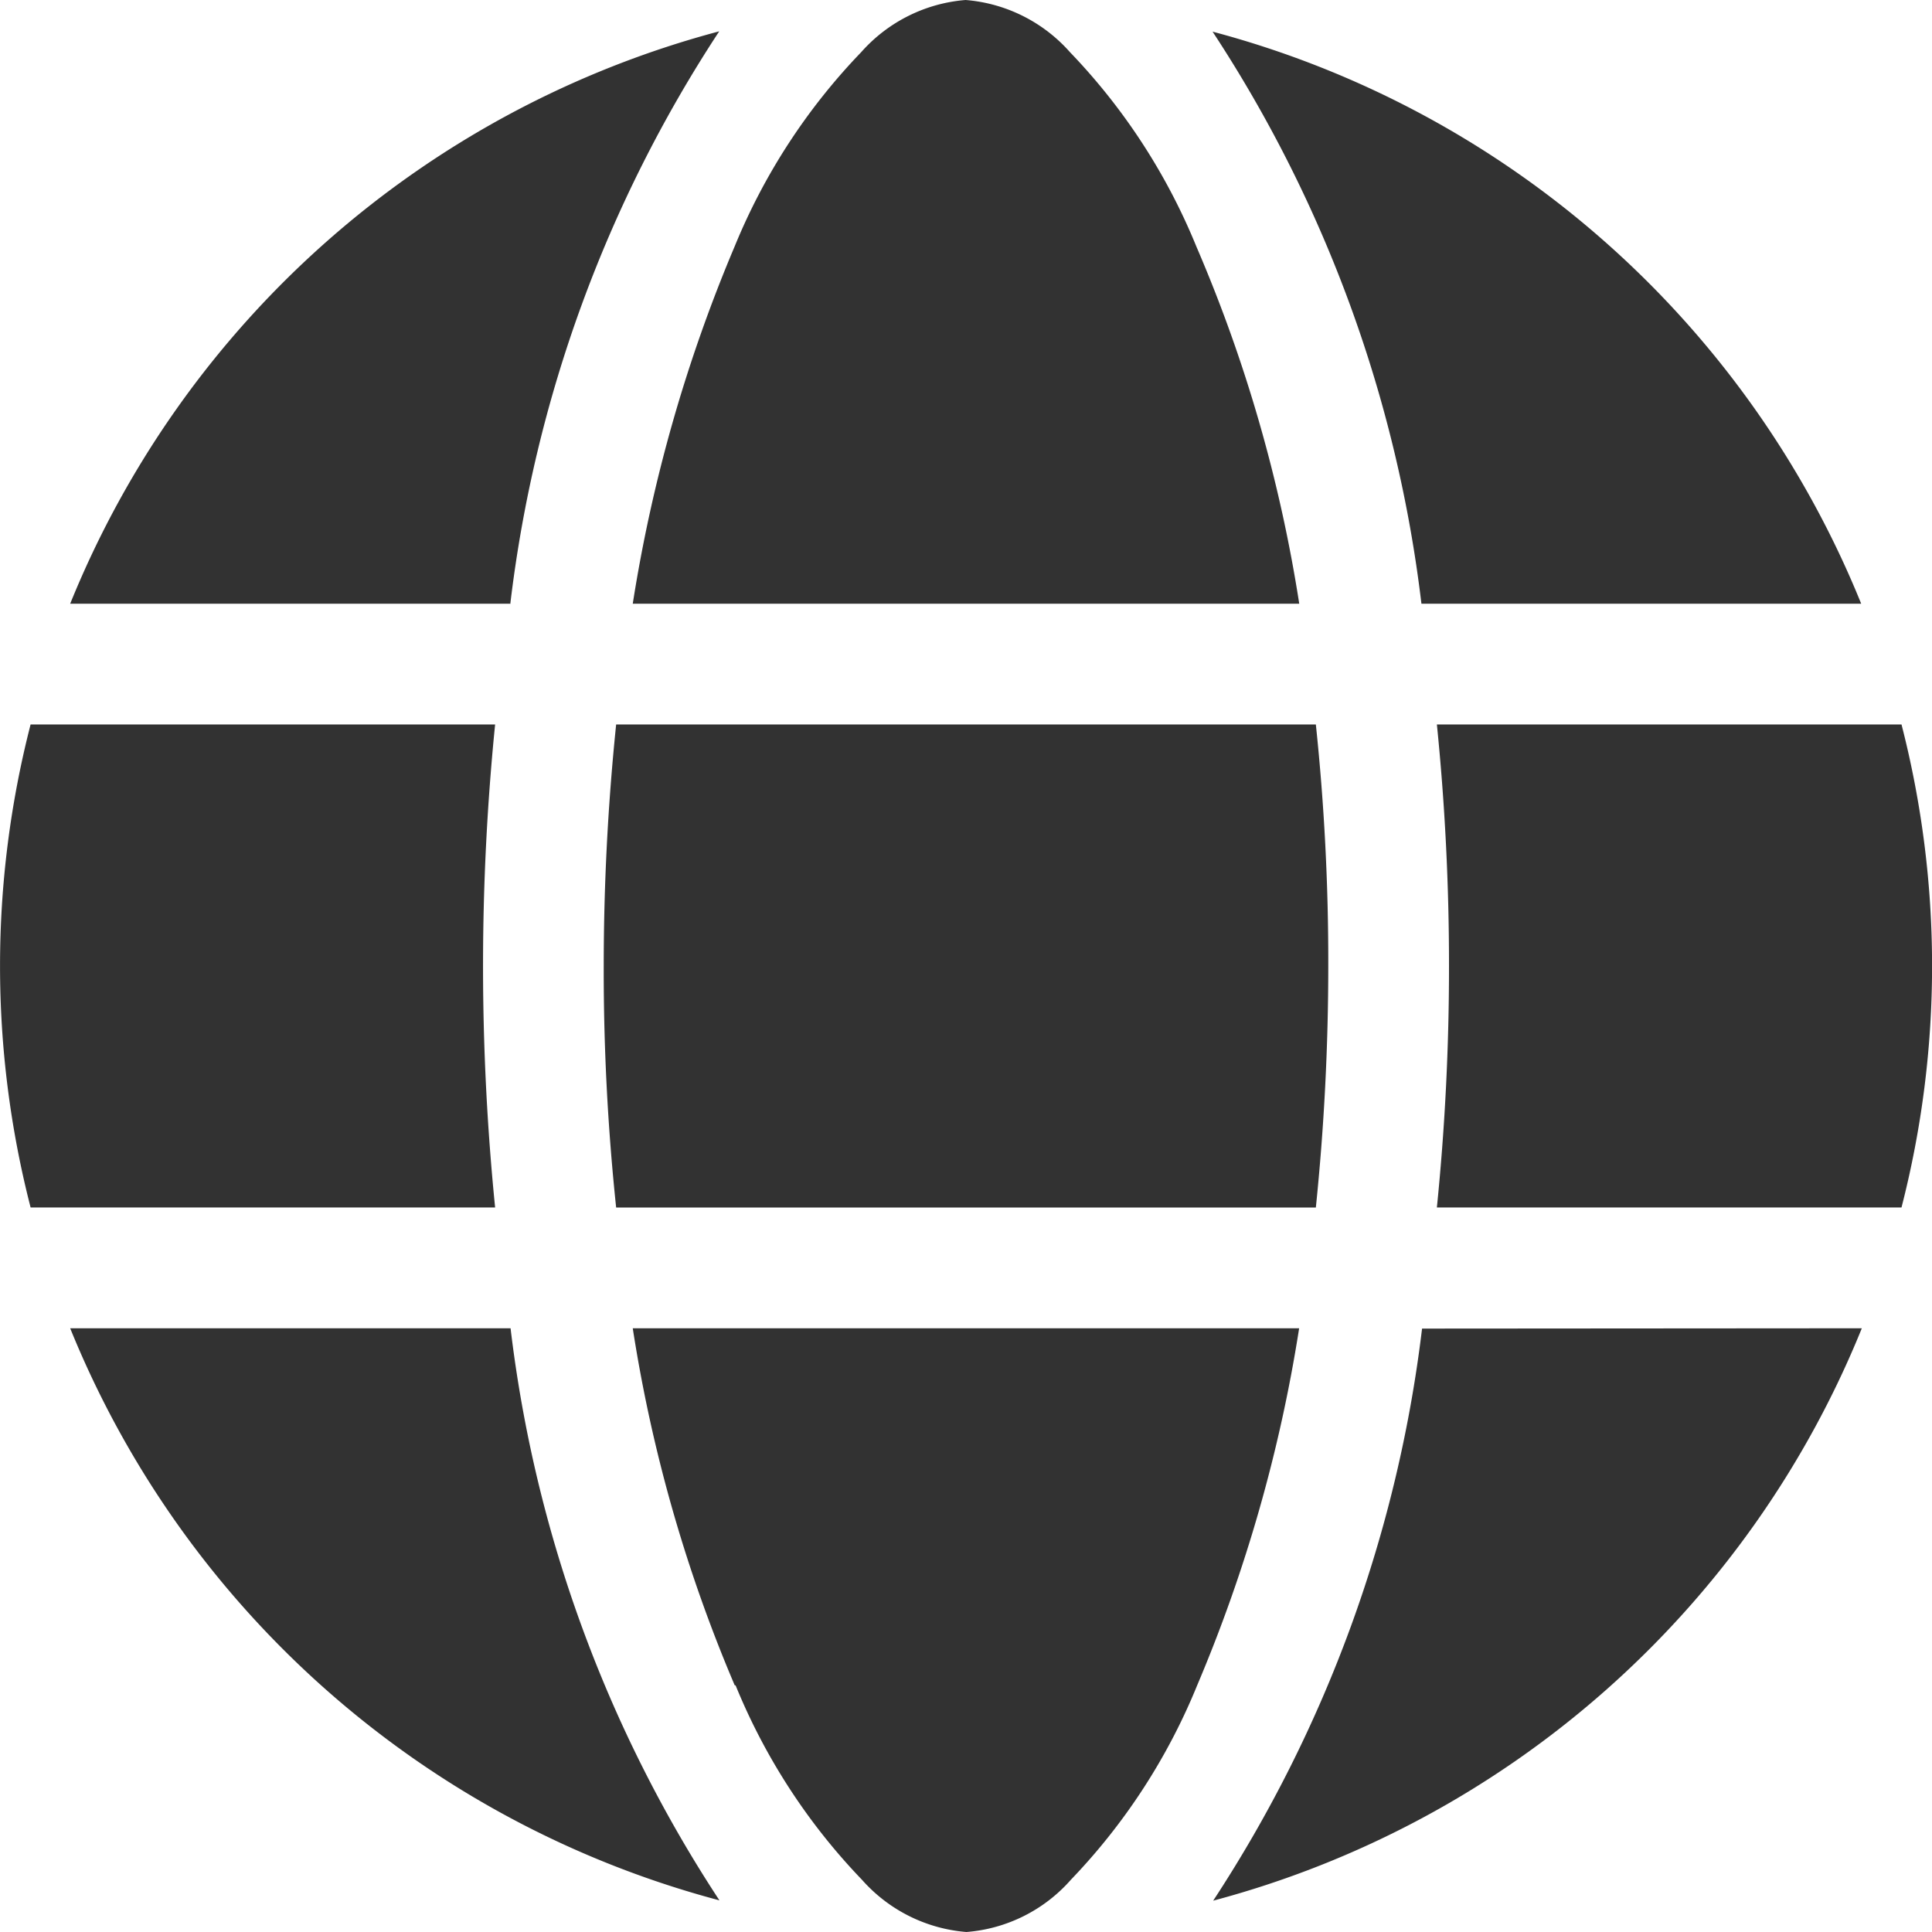
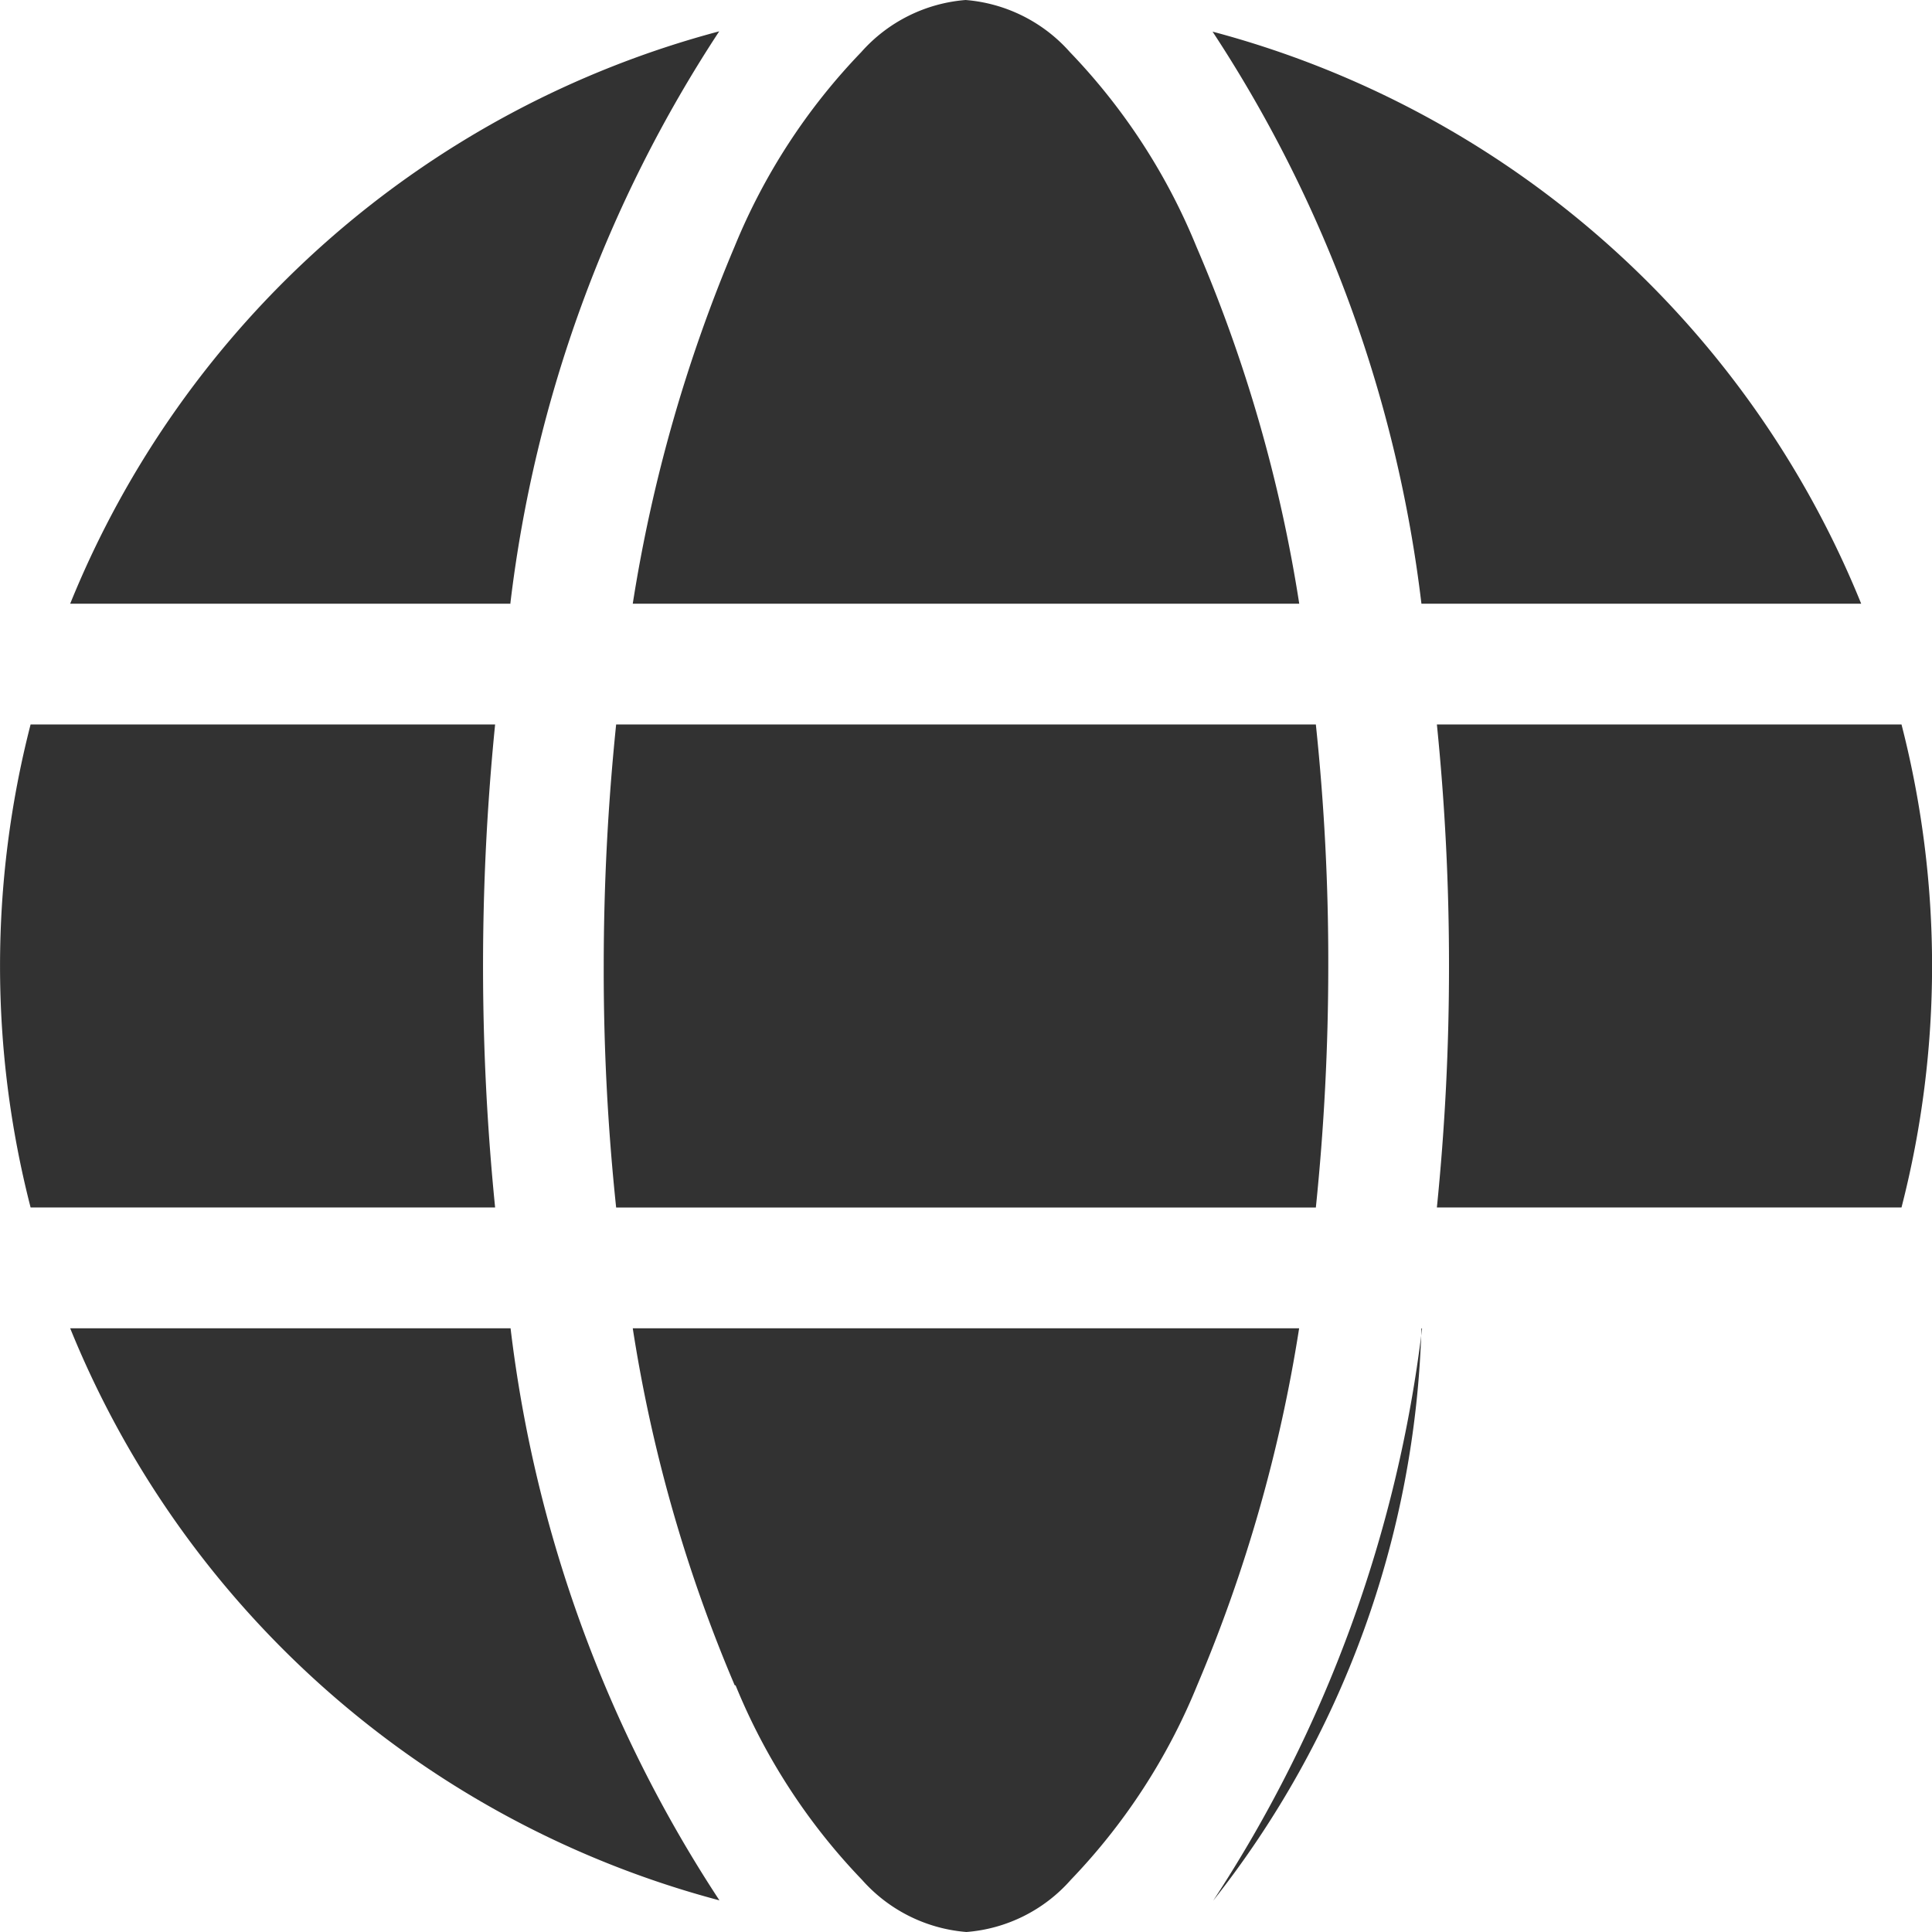
<svg xmlns="http://www.w3.org/2000/svg" width="18.5" height="18.5" viewBox="0 0 18.5 18.5">
-   <path id="globe-solid" d="M12.719,9.25a22.594,22.594,0,0,1-.119,2.313H5.9A21.61,21.61,0,0,1,5.781,9.25,22.593,22.593,0,0,1,5.9,6.937h6.7A21.61,21.61,0,0,1,12.719,9.25Zm1.041-2.313h4.448a9.282,9.282,0,0,1,0,4.625H13.759a22.829,22.829,0,0,0,.116-2.312A22.829,22.829,0,0,0,13.759,6.937Zm4.069-1.156H13.611a12.709,12.709,0,0,0-2-5.478,9.268,9.268,0,0,1,6.211,5.478Zm-5.387,0H6.059a14.563,14.563,0,0,1,.976-3.422A5.9,5.9,0,0,1,8.246.5a1.493,1.493,0,0,1,1-.5,1.493,1.493,0,0,1,1,.5,5.9,5.9,0,0,1,1.21,1.861A14.129,14.129,0,0,1,12.441,5.781Zm-7.552,0H.672A9.274,9.274,0,0,1,6.887.3a12.709,12.709,0,0,0-2,5.478ZM.293,6.937H4.741a23.183,23.183,0,0,0,0,4.625H.293a9.282,9.282,0,0,1,0-4.625Zm6.742,9.2a14.31,14.31,0,0,1-.976-3.418h6.381a14.48,14.48,0,0,1-.976,3.418A5.9,5.9,0,0,1,10.254,18a1.485,1.485,0,0,1-1,.5,1.493,1.493,0,0,1-1-.5,5.9,5.9,0,0,1-1.21-1.861ZM4.889,12.719a12.709,12.709,0,0,0,2,5.478A9.274,9.274,0,0,1,.672,12.719Zm12.939,0A9.276,9.276,0,0,1,11.617,18.2a12.756,12.756,0,0,0,2-5.478Z" opacity="0.803" />
+   <path id="globe-solid" d="M12.719,9.25a22.594,22.594,0,0,1-.119,2.313H5.9A21.61,21.61,0,0,1,5.781,9.25,22.593,22.593,0,0,1,5.9,6.937h6.7A21.61,21.61,0,0,1,12.719,9.25Zm1.041-2.313h4.448a9.282,9.282,0,0,1,0,4.625H13.759a22.829,22.829,0,0,0,.116-2.312A22.829,22.829,0,0,0,13.759,6.937Zm4.069-1.156H13.611a12.709,12.709,0,0,0-2-5.478,9.268,9.268,0,0,1,6.211,5.478Zm-5.387,0H6.059a14.563,14.563,0,0,1,.976-3.422A5.9,5.9,0,0,1,8.246.5a1.493,1.493,0,0,1,1-.5,1.493,1.493,0,0,1,1,.5,5.9,5.9,0,0,1,1.21,1.861A14.129,14.129,0,0,1,12.441,5.781Zm-7.552,0H.672A9.274,9.274,0,0,1,6.887.3a12.709,12.709,0,0,0-2,5.478ZM.293,6.937H4.741a23.183,23.183,0,0,0,0,4.625H.293a9.282,9.282,0,0,1,0-4.625Zm6.742,9.2a14.31,14.31,0,0,1-.976-3.418h6.381a14.48,14.48,0,0,1-.976,3.418A5.9,5.9,0,0,1,10.254,18a1.485,1.485,0,0,1-1,.5,1.493,1.493,0,0,1-1-.5,5.9,5.9,0,0,1-1.21-1.861ZM4.889,12.719a12.709,12.709,0,0,0,2,5.478A9.274,9.274,0,0,1,.672,12.719m12.939,0A9.276,9.276,0,0,1,11.617,18.2a12.756,12.756,0,0,0,2-5.478Z" opacity="0.803" />
</svg>